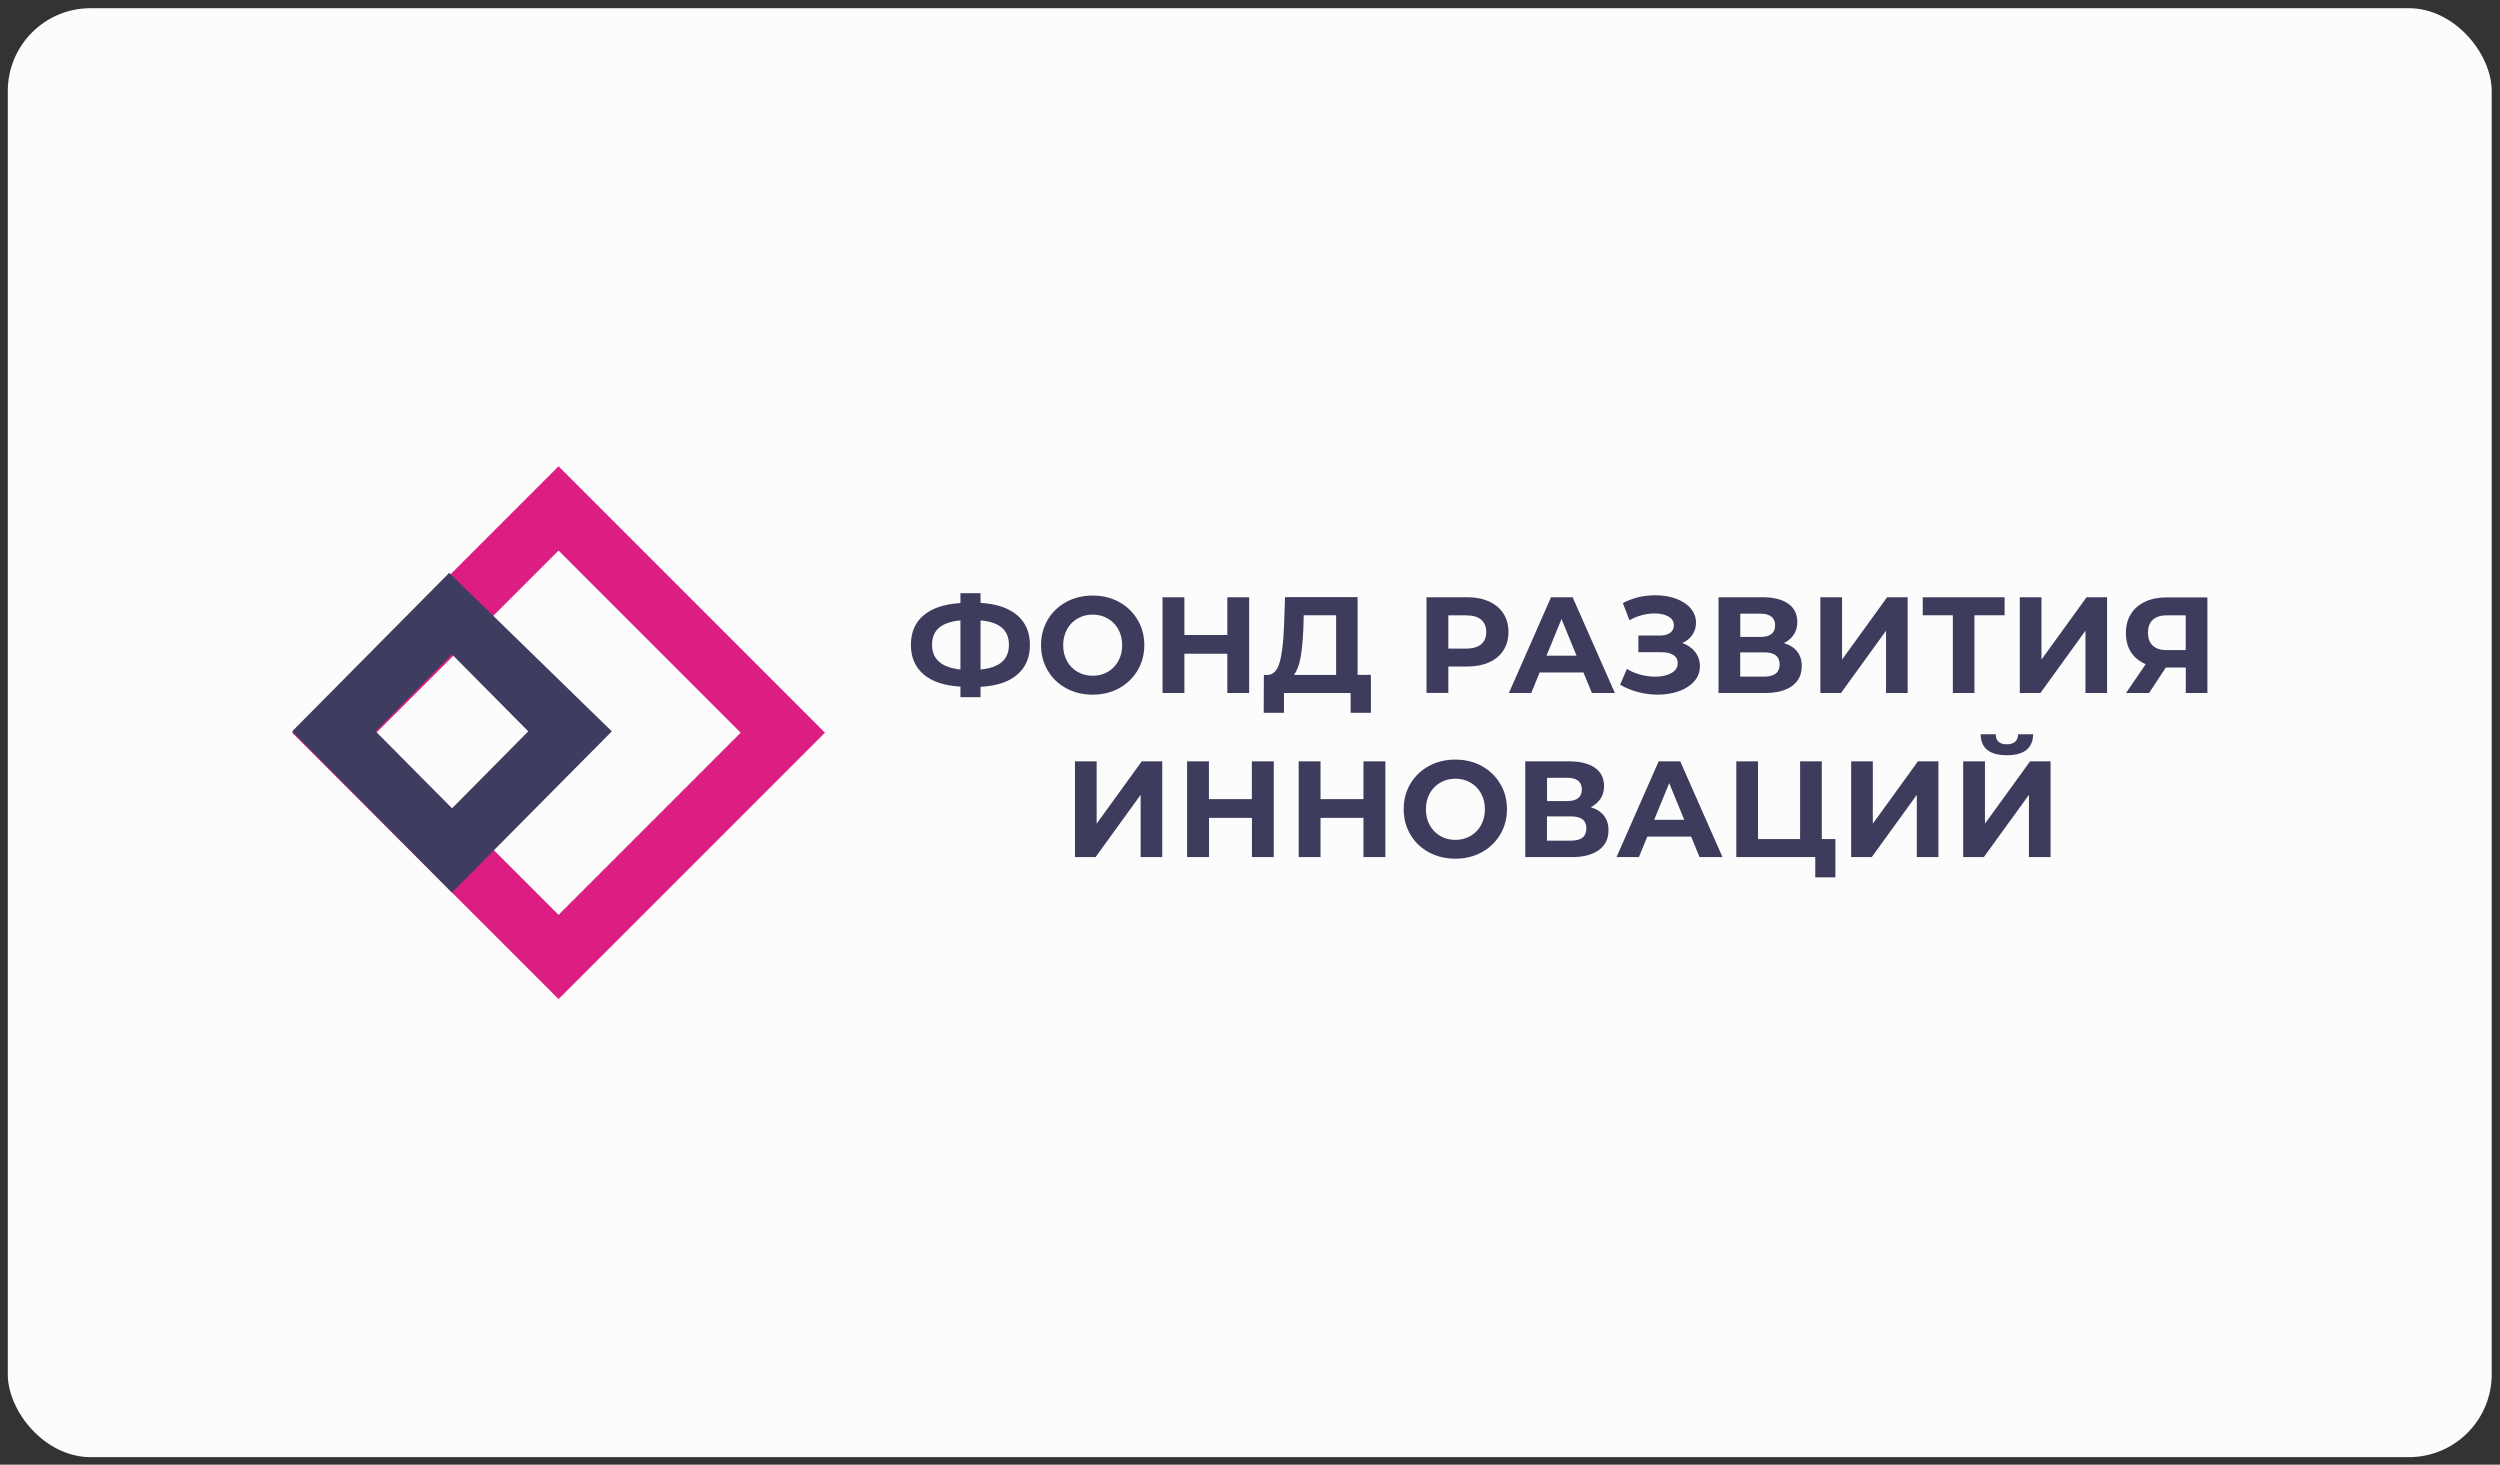
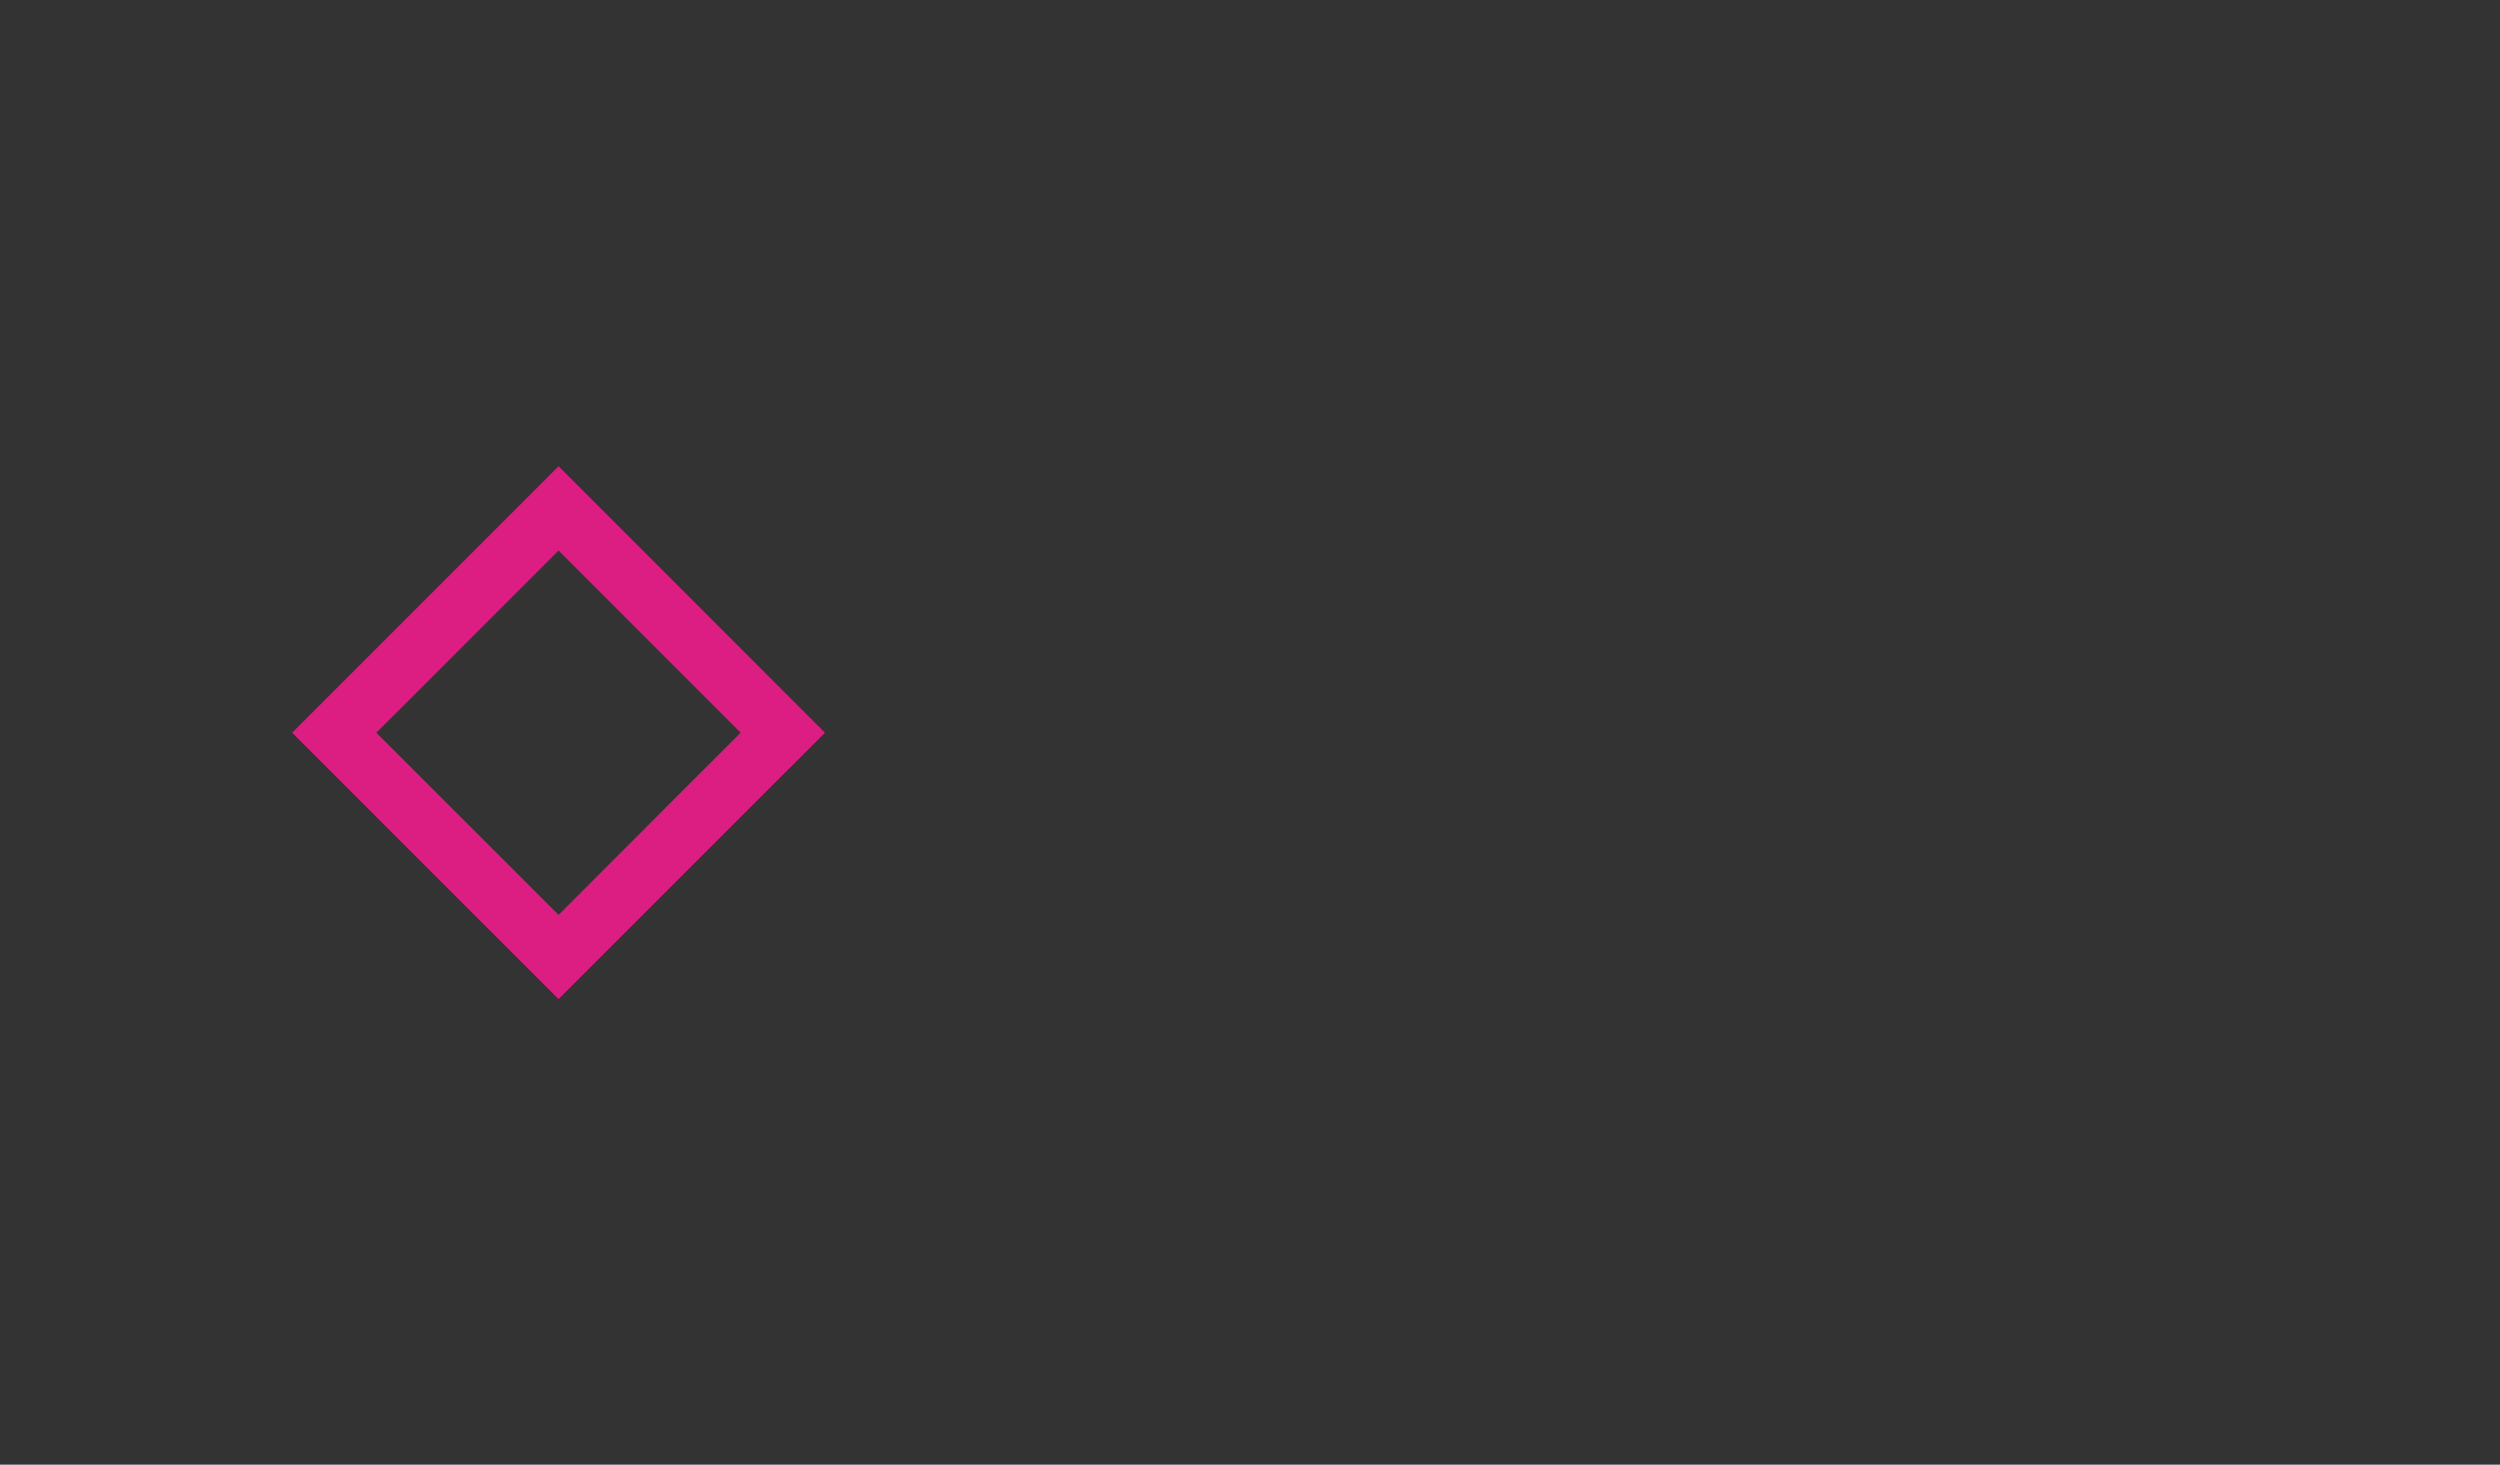
<svg xmlns="http://www.w3.org/2000/svg" width="297" height="174" viewBox="0 0 297 174" fill="none">
  <rect x="0" y="0" width="297" height="174" fill="#333333" stroke="none" />
-   <rect x="0.926" y="0.974" width="295.088" height="172.135" rx="9.836" fill="#FCFCFC" />
-   <path d="M120.84 80.155C119.833 81.018 118.379 81.5 116.489 81.591V82.826H114.099V81.572C112.2 81.463 110.738 80.982 109.731 80.119C108.723 79.265 108.215 78.093 108.215 76.612C108.215 75.113 108.723 73.941 109.731 73.096C110.738 72.242 112.2 71.761 114.099 71.643V70.471H116.489V71.624C118.379 71.734 119.833 72.224 120.84 73.087C121.848 73.95 122.356 75.131 122.356 76.612C122.356 78.111 121.848 79.301 120.84 80.155ZM114.099 79.537V73.705C112.958 73.814 112.111 74.105 111.558 74.577C111.006 75.049 110.729 75.731 110.729 76.612C110.729 78.32 111.853 79.292 114.099 79.537ZM119.021 78.647C119.574 78.165 119.859 77.484 119.859 76.594C119.859 74.859 118.736 73.896 116.489 73.705V79.537C117.621 79.428 118.459 79.129 119.021 78.647ZM126.662 81.763C125.726 81.254 124.995 80.555 124.469 79.655C123.943 78.765 123.675 77.757 123.675 76.639C123.675 75.522 123.943 74.523 124.469 73.623C124.995 72.733 125.726 72.033 126.662 71.516C127.598 71.007 128.651 70.752 129.81 70.752C130.978 70.752 132.021 71.007 132.948 71.516C133.875 72.024 134.606 72.724 135.141 73.623C135.676 74.513 135.944 75.522 135.944 76.639C135.944 77.757 135.676 78.756 135.141 79.655C134.606 80.546 133.875 81.254 132.948 81.763C132.021 82.272 130.969 82.526 129.81 82.526C128.642 82.526 127.59 82.272 126.662 81.763ZM131.602 79.819C132.137 79.51 132.556 79.083 132.859 78.529C133.162 77.975 133.314 77.348 133.314 76.648C133.314 75.949 133.162 75.313 132.859 74.768C132.556 74.214 132.137 73.787 131.602 73.478C131.067 73.169 130.469 73.014 129.81 73.014C129.15 73.014 128.552 73.169 128.017 73.478C127.483 73.787 127.063 74.214 126.76 74.768C126.457 75.322 126.306 75.949 126.306 76.648C126.306 77.348 126.457 77.984 126.76 78.529C127.063 79.083 127.483 79.51 128.017 79.819C128.552 80.128 129.15 80.282 129.81 80.282C130.469 80.282 131.067 80.128 131.602 79.819ZM148.4 70.952V82.326H145.805V77.666H140.705V82.326H138.11V70.952H140.705V75.44H145.805V70.952H148.4ZM162.862 80.182V84.679H160.454V82.326H152.537V84.679H150.129L150.147 80.182H150.593C151.271 80.164 151.743 79.665 152.02 78.683C152.296 77.711 152.465 76.321 152.537 74.504L152.662 70.943H161.283V80.173H162.862V80.182ZM154.498 78.156C154.329 79.074 154.061 79.746 153.714 80.182H158.733V73.096H154.882L154.837 74.75C154.775 76.112 154.668 77.248 154.498 78.156ZM176.913 71.461C177.644 71.797 178.206 72.269 178.607 72.887C179 73.505 179.205 74.232 179.205 75.077C179.205 75.912 179.009 76.639 178.607 77.257C178.215 77.884 177.644 78.356 176.913 78.683C176.182 79.01 175.317 79.183 174.328 79.183H172.063V82.317H169.468V70.952H174.328C175.317 70.952 176.182 71.125 176.913 71.461ZM175.959 76.539C176.369 76.194 176.566 75.713 176.566 75.086C176.566 74.45 176.361 73.959 175.959 73.614C175.549 73.269 174.961 73.105 174.176 73.105H172.063V77.057H174.176C174.961 77.048 175.558 76.876 175.959 76.539ZM188.112 79.892H182.905L181.915 82.326H179.258L184.26 70.952H186.828L191.848 82.326H189.119L188.112 79.892ZM187.292 77.893L185.508 73.541L183.725 77.893H187.292ZM201.397 77.466C201.762 77.948 201.95 78.511 201.95 79.147C201.95 79.837 201.727 80.437 201.272 80.945C200.826 81.454 200.22 81.845 199.453 82.117C198.686 82.39 197.848 82.526 196.948 82.526C196.181 82.526 195.414 82.426 194.647 82.236C193.881 82.036 193.158 81.745 192.472 81.345L193.274 79.465C193.765 79.764 194.309 80.001 194.897 80.155C195.494 80.309 196.074 80.391 196.636 80.391C197.402 80.391 198.044 80.246 198.553 79.964C199.061 79.683 199.311 79.283 199.311 78.774C199.311 78.347 199.141 78.029 198.793 77.811C198.446 77.593 197.973 77.484 197.376 77.484H194.638V75.504H197.188C197.715 75.504 198.125 75.395 198.419 75.177C198.713 74.959 198.856 74.659 198.856 74.286C198.856 73.841 198.642 73.496 198.223 73.251C197.804 73.005 197.26 72.878 196.591 72.878C196.101 72.878 195.593 72.942 195.066 73.078C194.54 73.214 194.05 73.414 193.577 73.687L192.793 71.643C193.979 71.025 195.263 70.716 196.645 70.716C197.518 70.716 198.33 70.843 199.061 71.107C199.801 71.37 200.389 71.743 200.826 72.242C201.263 72.742 201.486 73.323 201.486 73.978C201.486 74.523 201.343 75.004 201.049 75.422C200.764 75.849 200.363 76.167 199.863 76.394C200.514 76.621 201.022 76.984 201.397 77.466ZM213.505 77.402C213.87 77.866 214.049 78.438 214.049 79.129C214.049 80.137 213.674 80.918 212.916 81.481C212.159 82.045 211.089 82.326 209.689 82.326H204.161V70.952H209.386C210.687 70.952 211.704 71.207 212.435 71.715C213.166 72.224 213.523 72.951 213.523 73.896C213.523 74.459 213.38 74.95 213.104 75.386C212.827 75.813 212.435 76.149 211.936 76.403C212.613 76.603 213.139 76.939 213.505 77.402ZM206.738 75.667H209.163C209.733 75.667 210.152 75.549 210.447 75.322C210.732 75.086 210.884 74.75 210.884 74.286C210.884 73.841 210.741 73.505 210.447 73.26C210.152 73.024 209.725 72.906 209.172 72.906H206.747V75.667H206.738ZM211.419 78.92C211.419 77.975 210.812 77.502 209.591 77.502H206.738V80.382H209.591C210.812 80.382 211.419 79.892 211.419 78.92ZM216.26 70.952H218.837V78.356L224.195 70.952H226.629V82.326H224.062V74.931L218.712 82.326H216.26V70.952ZM238.158 73.096H234.565V82.326H231.997V73.096H228.422V70.952H238.149V73.096H238.158ZM239.95 70.952H242.527V78.356L247.885 70.952H250.319V82.326H247.752V74.931L242.402 82.326H239.95V70.952ZM262.24 70.952V82.326H259.672V79.301H257.301L255.312 82.326H252.575L254.911 78.901C254.153 78.583 253.574 78.111 253.164 77.484C252.754 76.848 252.557 76.085 252.557 75.204C252.557 74.323 252.754 73.569 253.155 72.942C253.547 72.306 254.109 71.824 254.84 71.479C255.571 71.134 256.418 70.97 257.408 70.97H262.24V70.952ZM255.767 73.623C255.375 73.968 255.179 74.486 255.179 75.168C255.179 75.831 255.366 76.34 255.74 76.694C256.115 77.048 256.668 77.23 257.39 77.23H259.664V73.105H257.452C256.721 73.096 256.16 73.269 255.767 73.623ZM127.705 90.448H130.282V97.852L135.641 90.448H138.075V101.822H135.507V94.427L130.157 101.822H127.705V90.448ZM151.324 90.448V101.822H148.73V97.162H143.63V101.822H141.026V90.448H143.621V94.936H148.721V90.448H151.324ZM164.582 90.448V101.822H161.979V97.162H156.879V101.822H154.284V90.448H156.879V94.936H161.979V90.448H164.582ZM169.745 101.25C168.809 100.741 168.077 100.042 167.551 99.142C167.025 98.252 166.758 97.244 166.758 96.126C166.758 95.009 167.025 94.009 167.551 93.11C168.077 92.22 168.809 91.52 169.745 91.002C170.681 90.494 171.733 90.239 172.892 90.239C174.06 90.239 175.103 90.494 176.031 91.002C176.958 91.511 177.689 92.211 178.224 93.11C178.759 94 179.026 95.009 179.026 96.126C179.026 97.244 178.759 98.243 178.224 99.142C177.689 100.033 176.958 100.741 176.031 101.25C175.103 101.759 174.051 102.013 172.892 102.013C171.733 102.013 170.681 101.759 169.745 101.25ZM174.693 99.315C175.228 99.006 175.647 98.579 175.95 98.025C176.254 97.471 176.405 96.844 176.405 96.144C176.405 95.436 176.254 94.809 175.95 94.264C175.647 93.71 175.228 93.283 174.693 92.974C174.158 92.665 173.561 92.51 172.901 92.51C172.241 92.51 171.644 92.665 171.109 92.974C170.574 93.283 170.155 93.71 169.852 94.264C169.549 94.818 169.397 95.445 169.397 96.144C169.397 96.853 169.549 97.48 169.852 98.025C170.155 98.579 170.574 99.006 171.109 99.315C171.644 99.624 172.241 99.778 172.901 99.778C173.561 99.778 174.158 99.624 174.693 99.315ZM190.546 96.898C190.912 97.362 191.09 97.934 191.09 98.624C191.09 99.633 190.715 100.414 189.958 100.977C189.2 101.541 188.13 101.822 186.73 101.822H181.202V90.448H186.427C187.729 90.448 188.745 90.703 189.476 91.211C190.207 91.72 190.564 92.447 190.564 93.392C190.564 93.955 190.421 94.445 190.145 94.882C189.868 95.308 189.476 95.645 188.977 95.899C189.663 96.099 190.18 96.435 190.546 96.898ZM183.779 95.163H186.204C186.775 95.163 187.194 95.045 187.488 94.818C187.773 94.582 187.925 94.246 187.925 93.782C187.925 93.337 187.782 93.001 187.488 92.756C187.194 92.519 186.766 92.401 186.213 92.401H183.788V95.163H183.779ZM188.46 98.406C188.46 97.462 187.853 96.989 186.632 96.989H183.779V99.869H186.632C187.853 99.869 188.46 99.388 188.46 98.406ZM200.907 99.388H195.7L194.701 101.822H192.044L197.046 90.448H199.614L204.633 101.822H201.905L200.907 99.388ZM200.086 97.389L198.303 93.037L196.52 97.389H200.086ZM218.043 99.678V104.23H215.654V101.822H206.274V90.448H208.851V99.678H213.853V90.448H216.429V99.678H218.043ZM219.916 90.448H222.492V97.852L227.851 90.448H230.285V101.822H227.717V94.427L222.368 101.822H219.916V90.448ZM233.236 90.448H235.813V97.852L241.172 90.448H243.606V101.822H241.038V94.427L235.679 101.822H233.227V90.448H233.236ZM235.305 87.232H237.088C237.106 88.022 237.552 88.422 238.416 88.422C238.844 88.422 239.165 88.322 239.397 88.123C239.62 87.923 239.736 87.623 239.754 87.232H241.537C241.528 88.041 241.261 88.659 240.753 89.085C240.235 89.503 239.469 89.721 238.425 89.721C236.366 89.721 235.323 88.895 235.305 87.232Z" fill="#3E3C5D" />
  <path fill-rule="evenodd" clip-rule="evenodd" d="M34.707 87.046L66.356 118.69L98.005 87.046L66.356 55.392L34.707 87.046ZM87.991 87.046L66.356 108.687L44.711 87.046L66.356 65.404L87.991 87.046Z" fill="#DC1E82" />
-   <path fill-rule="evenodd" clip-rule="evenodd" d="M72.686 86.885L53.692 106.037L51.158 103.48L34.707 86.885L53.361 68.058L72.686 86.885ZM53.692 96.037L44.626 86.885L53.692 77.733L62.758 86.885L53.692 96.037Z" fill="#3E3D5F" />
</svg>